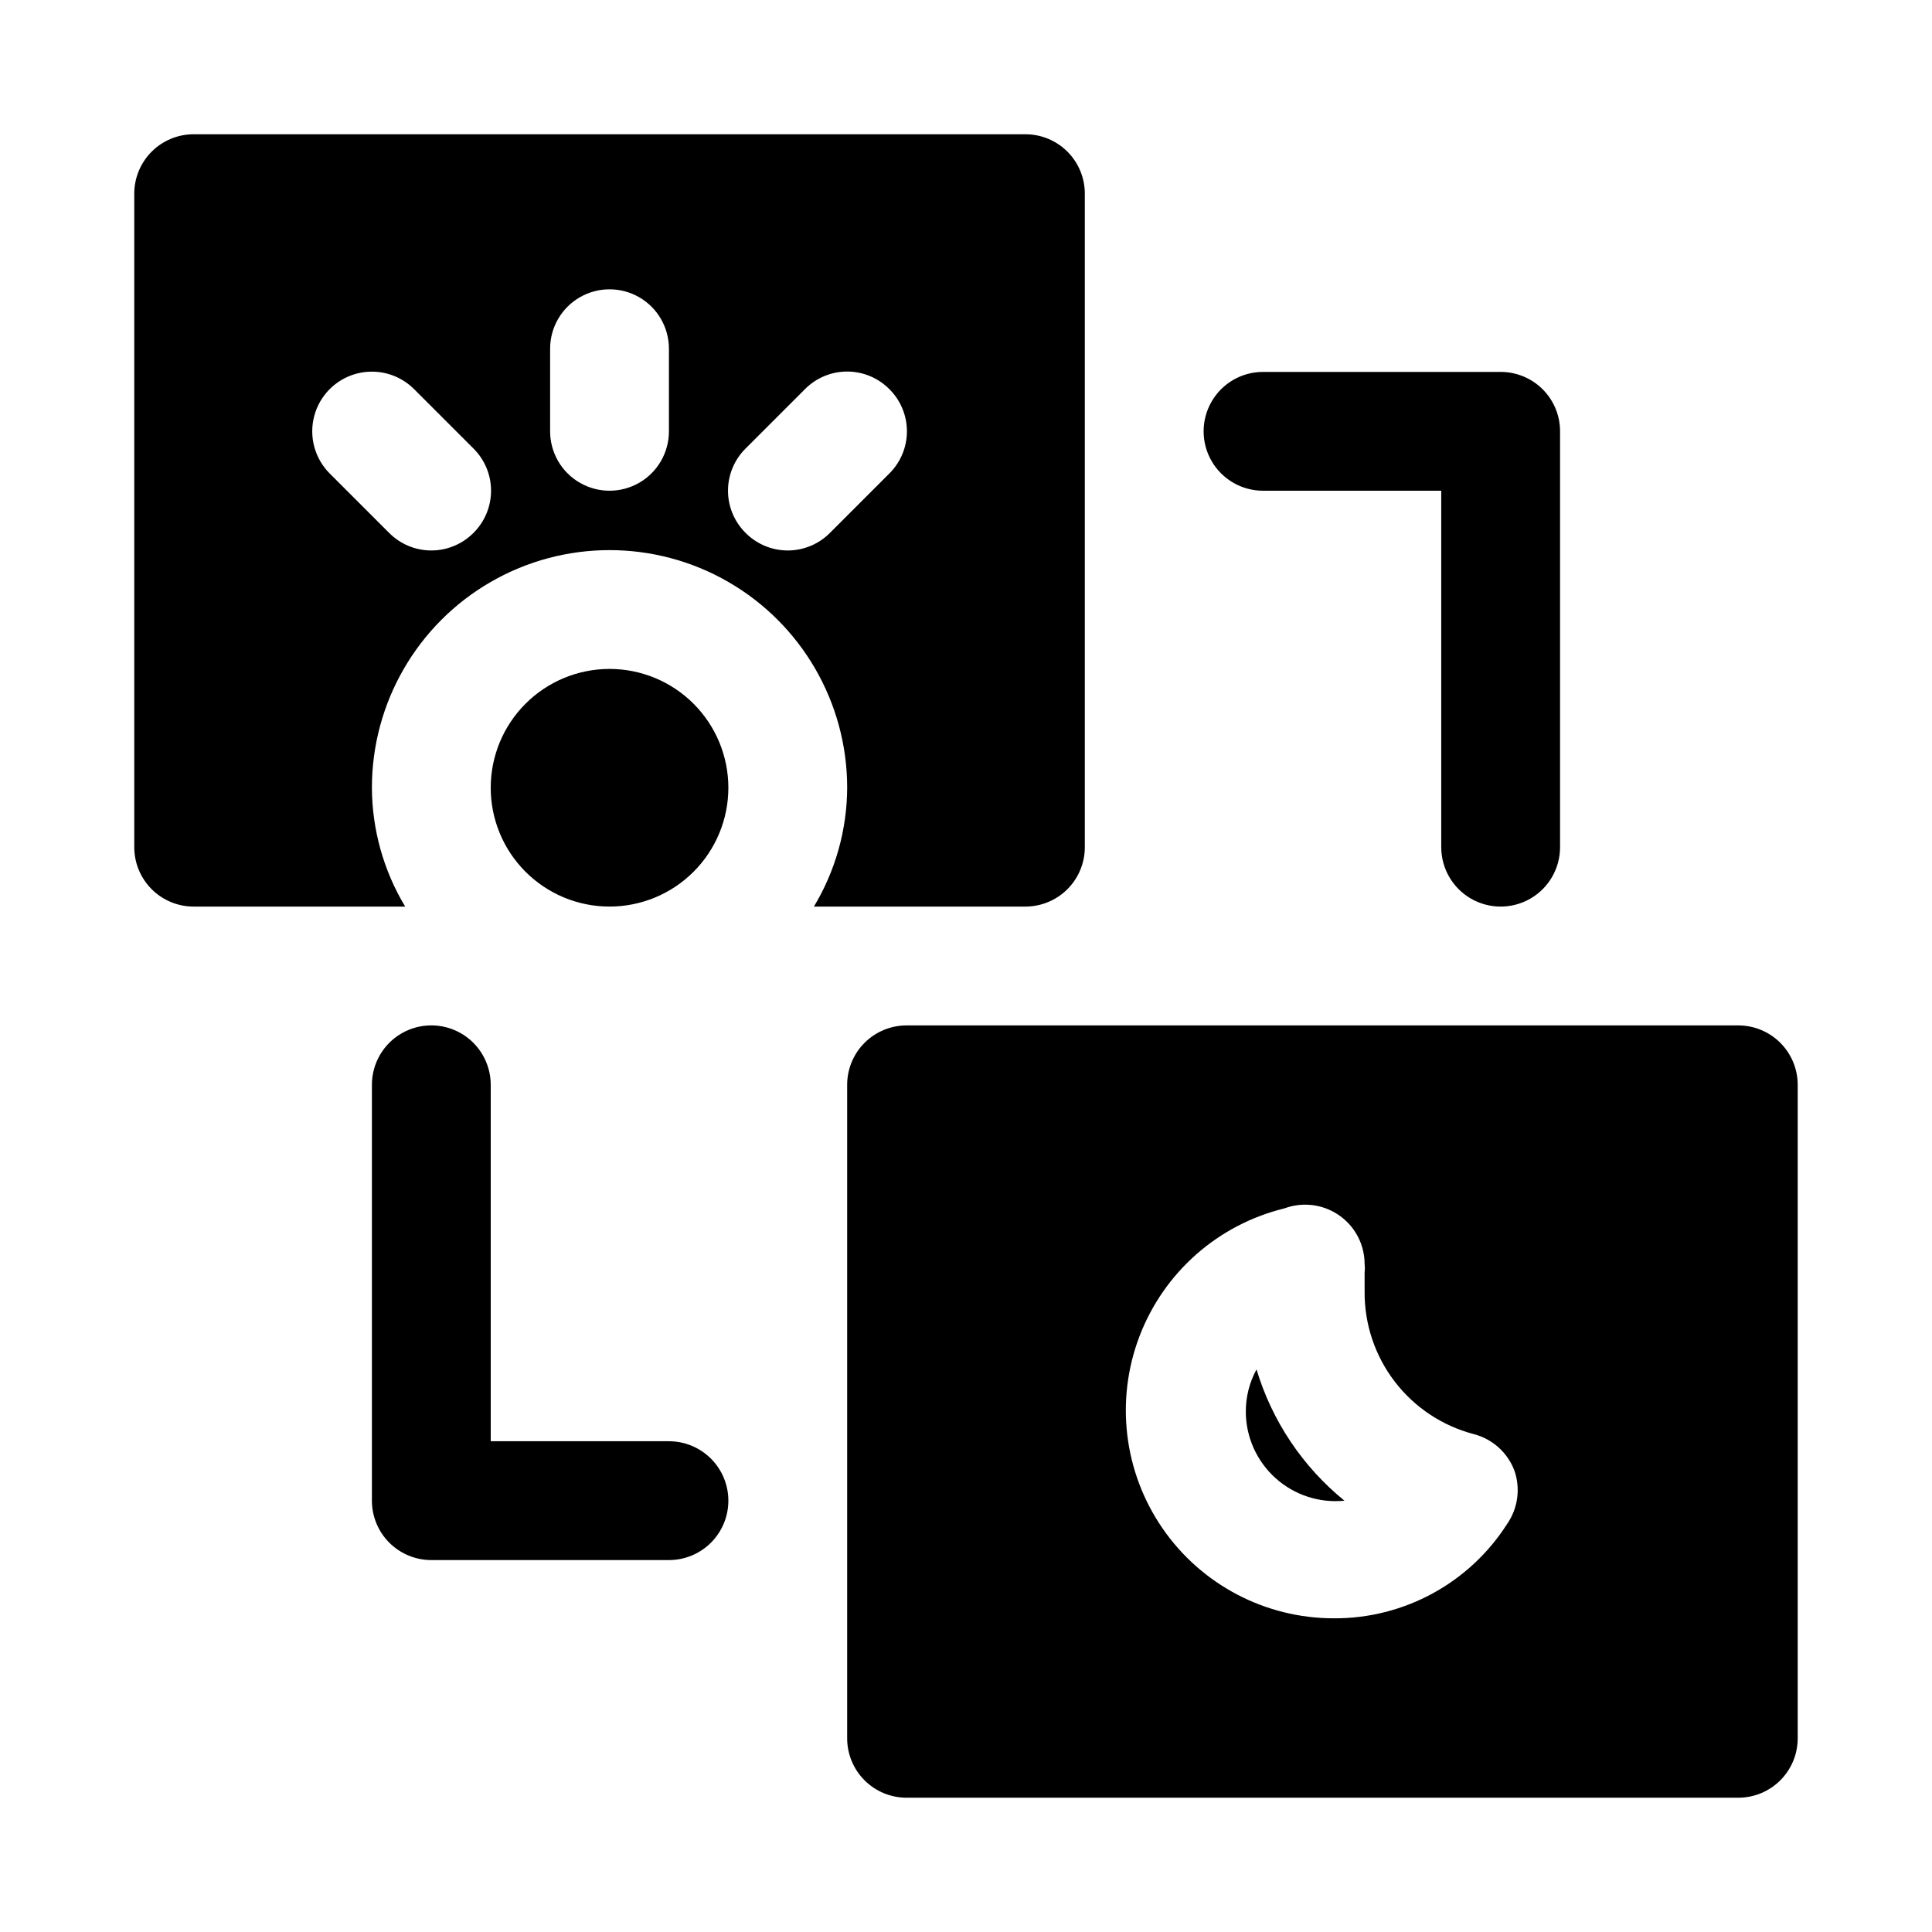
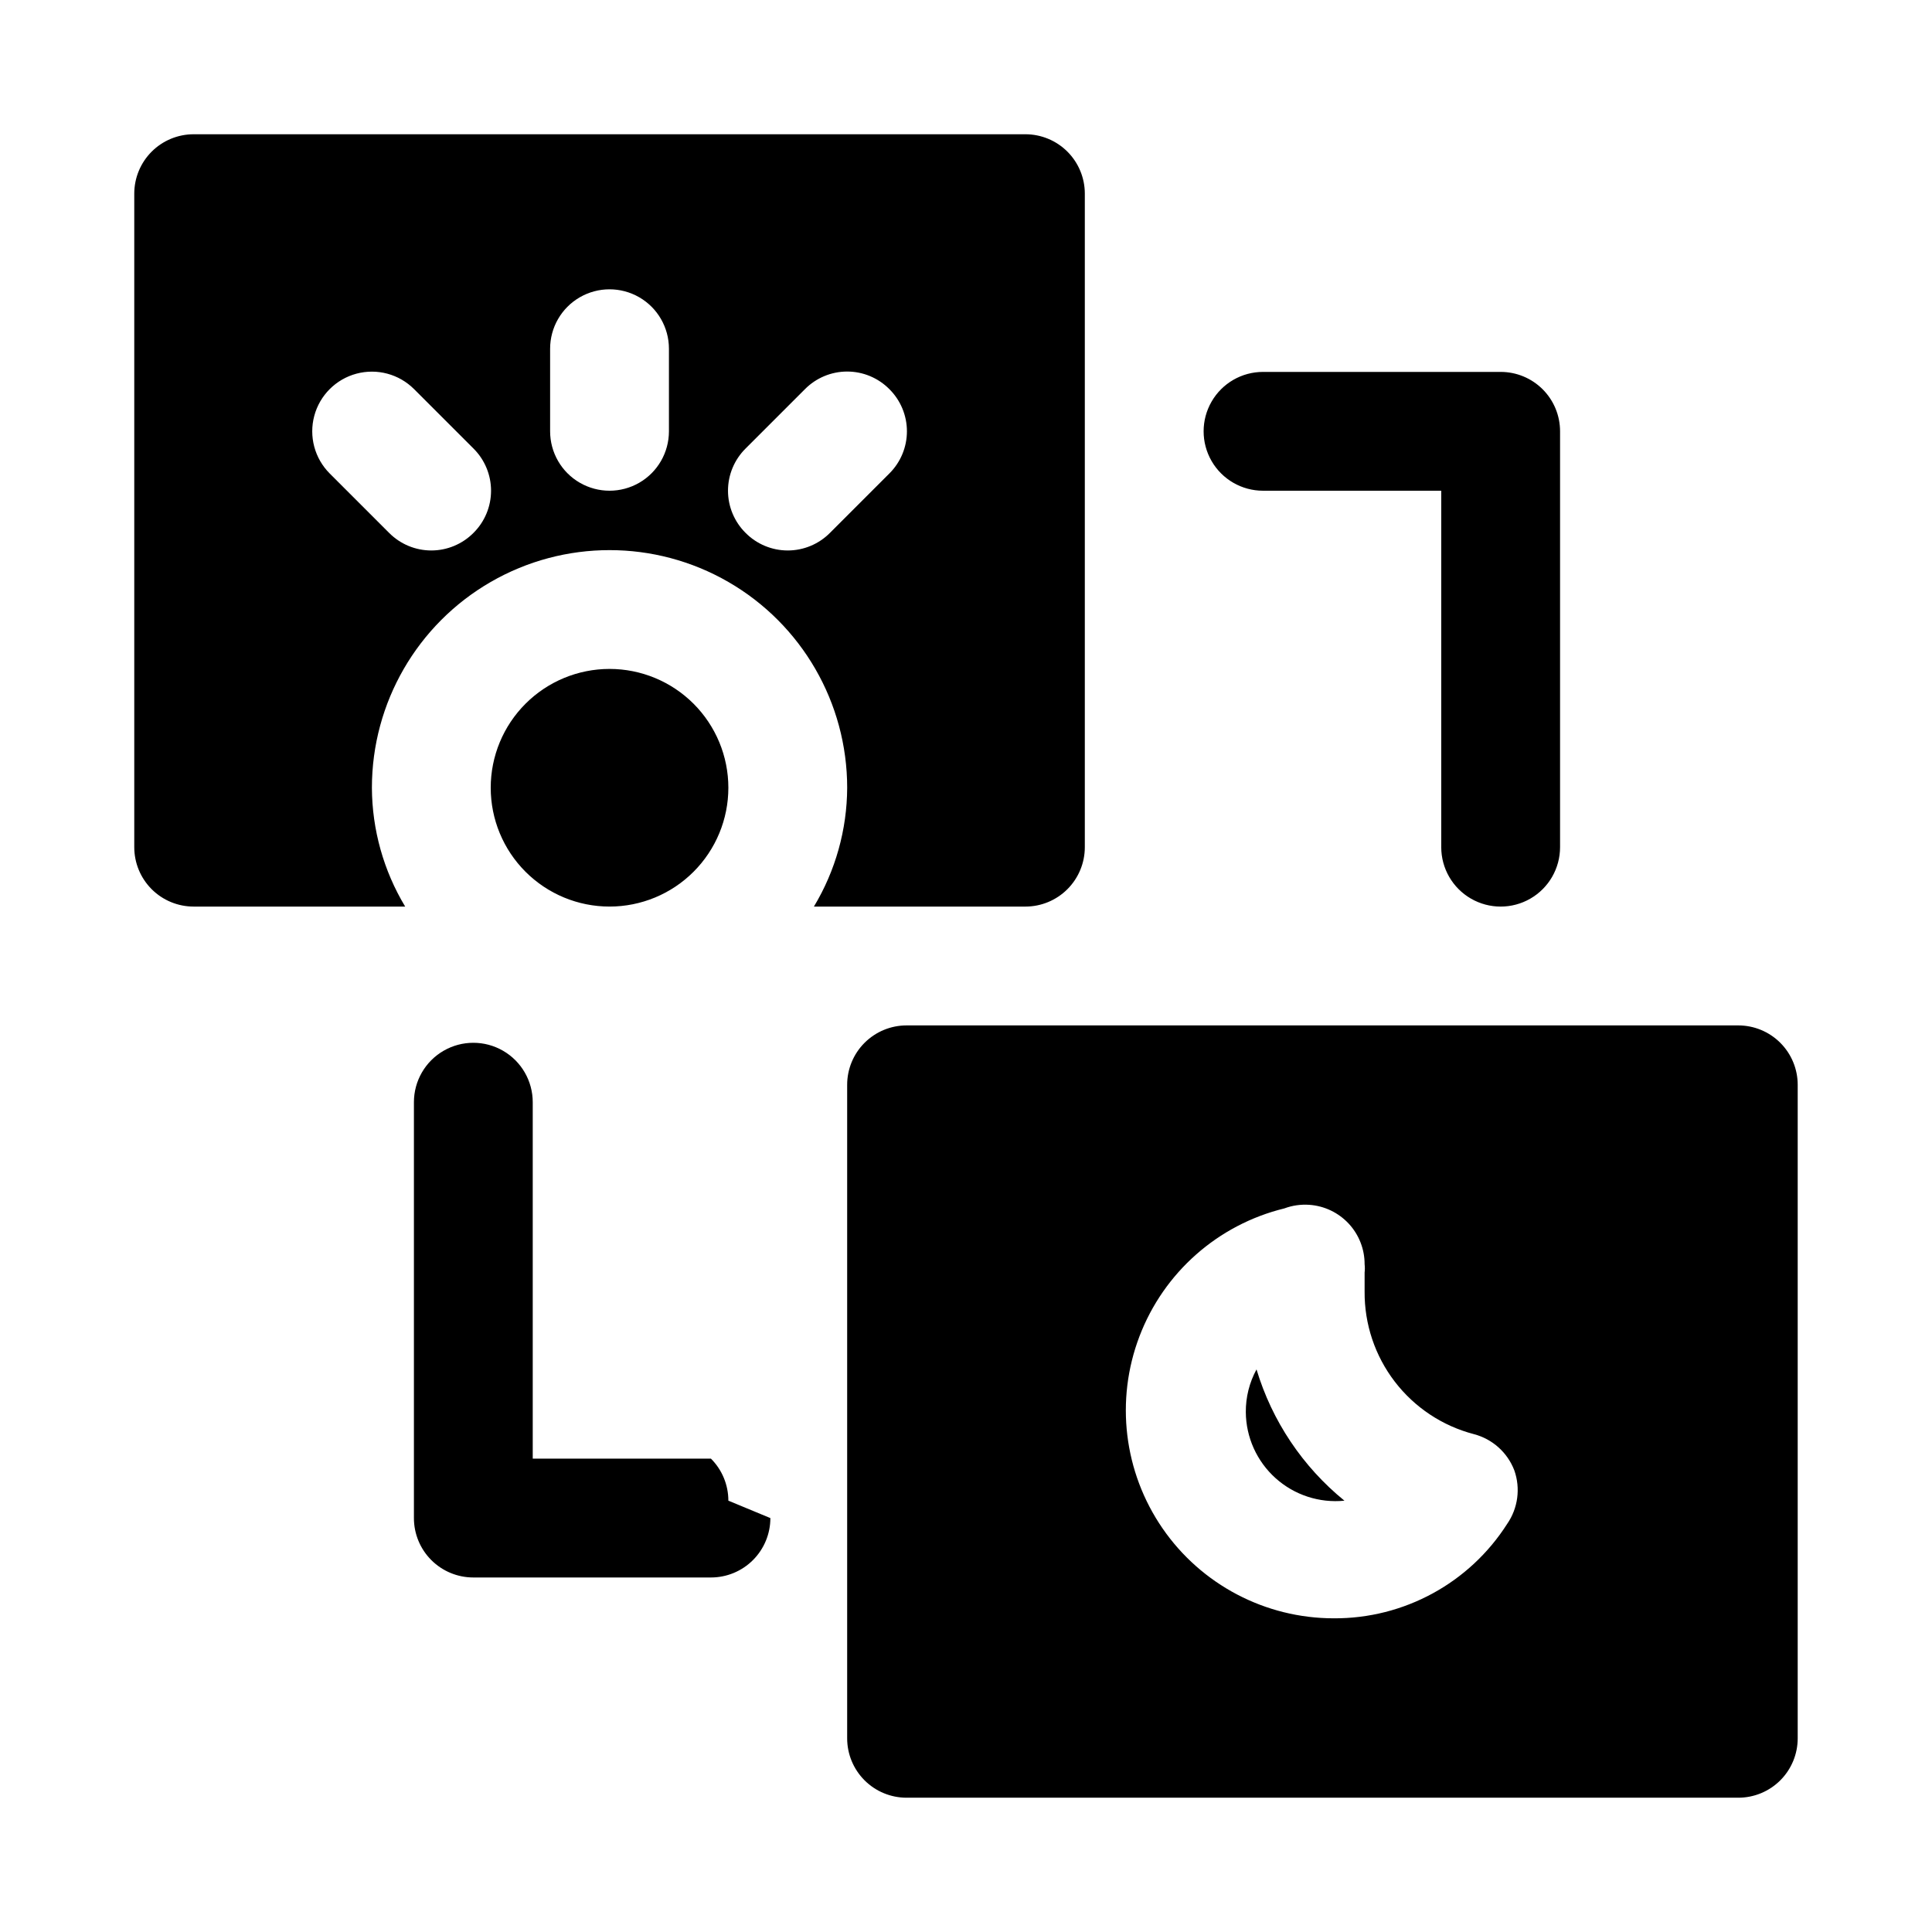
<svg xmlns="http://www.w3.org/2000/svg" fill="#000000" width="800px" height="800px" version="1.1" viewBox="144 144 512 512">
-   <path d="m500.29 541.7c-6.648 0.664-13.27-1.5-18.242-5.965-4.973-4.461-7.84-10.812-7.894-17.496-0.031-3.957 0.941-7.856 2.836-11.332 4.109 13.668 12.227 25.789 23.301 34.793zm120.12-110.21v173.18c0 4.176-1.656 8.18-4.609 11.133-2.953 2.953-6.957 4.609-11.133 4.609h-220.42c-4.176 0-8.18-1.656-11.133-4.609-2.953-2.953-4.609-6.957-4.609-11.133v-173.18c0-4.176 1.656-8.184 4.609-11.133 2.953-2.953 6.957-4.613 11.133-4.613h220.42c4.176 0 8.18 1.66 11.133 4.613 2.953 2.949 4.609 6.957 4.609 11.133zm-75.098 102.18v-0.004c-1.812-4.738-5.797-8.312-10.707-9.602-8.348-2.176-15.727-7.07-20.977-13.918-5.246-6.844-8.059-15.242-7.992-23.867v-5.039c0.086-0.734 0.086-1.473 0-2.203 0.012-3.992-1.496-7.84-4.215-10.762-2.719-2.922-6.445-4.703-10.426-4.984-2.246-0.16-4.504 0.16-6.613 0.945-17.605 4.301-31.969 16.98-38.418 33.918-6.449 16.934-4.16 35.957 6.121 50.879s27.242 23.832 45.363 23.836c18.609 0.109 35.969-9.344 45.973-25.031 2.863-4.148 3.566-9.418 1.891-14.172zm12.121-165.16v-110.21c0-4.176-1.656-8.18-4.609-11.133s-6.957-4.609-11.133-4.609h-62.977c-5.625 0-10.824 3-13.633 7.871-2.812 4.871-2.812 10.875 0 15.746 2.809 4.871 8.008 7.871 13.633 7.871h47.23v94.465c0 5.625 3.004 10.82 7.875 13.633 4.871 2.812 10.871 2.812 15.742 0s7.871-8.008 7.871-13.633zm-220.41 173.18c0-4.176-1.66-8.18-4.613-11.133s-6.957-4.613-11.133-4.613h-47.23v-94.461c0-5.625-3-10.824-7.871-13.637-4.871-2.812-10.875-2.812-15.746 0-4.871 2.812-7.871 8.012-7.871 13.637v110.21c0 4.176 1.656 8.18 4.609 11.133s6.957 4.609 11.133 4.609h62.977c4.176 0 8.18-1.656 11.133-4.609s4.613-6.957 4.613-11.133zm0-188.93c0-8.352-3.32-16.359-9.223-22.266-5.906-5.902-13.914-9.223-22.266-9.223-8.352 0-16.359 3.32-22.266 9.223-5.906 5.906-9.223 13.914-9.223 22.266s3.316 16.359 9.223 22.266 13.914 9.223 22.266 9.223c8.352 0 16.359-3.316 22.266-9.223 5.902-5.906 9.223-13.914 9.223-22.266zm94.465-157.44v173.19c0 4.176-1.66 8.18-4.613 11.133s-6.957 4.609-11.133 4.609h-56.047c5.723-9.508 8.77-20.387 8.816-31.488 0-22.5-12.004-43.289-31.488-54.539-19.484-11.25-43.492-11.25-62.977 0s-31.488 32.039-31.488 54.539c0.047 11.102 3.094 21.98 8.816 31.488h-56.051c-4.176 0-8.18-1.656-11.133-4.609-2.949-2.953-4.609-6.957-4.609-11.133v-173.19c0-4.176 1.66-8.18 4.609-11.133 2.953-2.949 6.957-4.609 11.133-4.609h220.42c4.176 0 8.18 1.66 11.133 4.609 2.953 2.953 4.613 6.957 4.613 11.133zm-162.01 67.543-15.742-15.742h-0.004c-3.992-3.996-9.812-5.555-15.27-4.094-5.453 1.461-9.715 5.723-11.176 11.18-1.461 5.453 0.098 11.277 4.09 15.27l15.742 15.742h0.004c2.953 2.981 6.981 4.66 11.176 4.66 4.199 0 8.223-1.68 11.18-4.66 2.981-2.953 4.656-6.981 4.656-11.176 0-4.199-1.676-8.223-4.656-11.18zm51.797-26.449c0-5.625-3-10.824-7.871-13.637-4.871-2.809-10.871-2.809-15.742 0-4.875 2.812-7.875 8.012-7.875 13.637v21.883c0 5.625 3 10.824 7.875 13.637 4.871 2.812 10.871 2.812 15.742 0s7.871-8.012 7.871-13.637zm58.41 10.707c-2.953-2.981-6.981-4.66-11.176-4.66-4.199 0-8.223 1.68-11.18 4.66l-15.742 15.742c-2.981 2.957-4.66 6.981-4.66 11.18 0 4.195 1.68 8.223 4.66 11.176 2.953 2.981 6.981 4.66 11.176 4.66 4.199 0 8.223-1.68 11.18-4.66l15.742-15.742c2.981-2.957 4.66-6.981 4.66-11.18 0-4.195-1.68-8.223-4.66-11.176z" />
+   <path d="m500.29 541.7c-6.648 0.664-13.27-1.5-18.242-5.965-4.973-4.461-7.84-10.812-7.894-17.496-0.031-3.957 0.941-7.856 2.836-11.332 4.109 13.668 12.227 25.789 23.301 34.793zm120.12-110.21v173.18c0 4.176-1.656 8.18-4.609 11.133-2.953 2.953-6.957 4.609-11.133 4.609h-220.42c-4.176 0-8.18-1.656-11.133-4.609-2.953-2.953-4.609-6.957-4.609-11.133v-173.18c0-4.176 1.656-8.184 4.609-11.133 2.953-2.953 6.957-4.613 11.133-4.613h220.42c4.176 0 8.18 1.66 11.133 4.613 2.953 2.949 4.609 6.957 4.609 11.133zm-75.098 102.18v-0.004c-1.812-4.738-5.797-8.312-10.707-9.602-8.348-2.176-15.727-7.07-20.977-13.918-5.246-6.844-8.059-15.242-7.992-23.867v-5.039c0.086-0.734 0.086-1.473 0-2.203 0.012-3.992-1.496-7.84-4.215-10.762-2.719-2.922-6.445-4.703-10.426-4.984-2.246-0.16-4.504 0.16-6.613 0.945-17.605 4.301-31.969 16.98-38.418 33.918-6.449 16.934-4.16 35.957 6.121 50.879s27.242 23.832 45.363 23.836c18.609 0.109 35.969-9.344 45.973-25.031 2.863-4.148 3.566-9.418 1.891-14.172zm12.121-165.16v-110.21c0-4.176-1.656-8.18-4.609-11.133s-6.957-4.609-11.133-4.609h-62.977c-5.625 0-10.824 3-13.633 7.871-2.812 4.871-2.812 10.875 0 15.746 2.809 4.871 8.008 7.871 13.633 7.871h47.23v94.465c0 5.625 3.004 10.82 7.875 13.633 4.871 2.812 10.871 2.812 15.742 0s7.871-8.008 7.871-13.633zm-220.41 173.18c0-4.176-1.66-8.18-4.613-11.133h-47.23v-94.461c0-5.625-3-10.824-7.871-13.637-4.871-2.812-10.875-2.812-15.746 0-4.871 2.812-7.871 8.012-7.871 13.637v110.21c0 4.176 1.656 8.18 4.609 11.133s6.957 4.609 11.133 4.609h62.977c4.176 0 8.18-1.656 11.133-4.609s4.613-6.957 4.613-11.133zm0-188.93c0-8.352-3.32-16.359-9.223-22.266-5.906-5.902-13.914-9.223-22.266-9.223-8.352 0-16.359 3.32-22.266 9.223-5.906 5.906-9.223 13.914-9.223 22.266s3.316 16.359 9.223 22.266 13.914 9.223 22.266 9.223c8.352 0 16.359-3.316 22.266-9.223 5.902-5.906 9.223-13.914 9.223-22.266zm94.465-157.44v173.19c0 4.176-1.66 8.18-4.613 11.133s-6.957 4.609-11.133 4.609h-56.047c5.723-9.508 8.77-20.387 8.816-31.488 0-22.5-12.004-43.289-31.488-54.539-19.484-11.25-43.492-11.25-62.977 0s-31.488 32.039-31.488 54.539c0.047 11.102 3.094 21.98 8.816 31.488h-56.051c-4.176 0-8.18-1.656-11.133-4.609-2.949-2.953-4.609-6.957-4.609-11.133v-173.19c0-4.176 1.66-8.18 4.609-11.133 2.953-2.949 6.957-4.609 11.133-4.609h220.42c4.176 0 8.18 1.66 11.133 4.609 2.953 2.953 4.613 6.957 4.613 11.133zm-162.01 67.543-15.742-15.742h-0.004c-3.992-3.996-9.812-5.555-15.27-4.094-5.453 1.461-9.715 5.723-11.176 11.18-1.461 5.453 0.098 11.277 4.09 15.27l15.742 15.742h0.004c2.953 2.981 6.981 4.66 11.176 4.66 4.199 0 8.223-1.68 11.18-4.66 2.981-2.953 4.656-6.981 4.656-11.176 0-4.199-1.676-8.223-4.656-11.18zm51.797-26.449c0-5.625-3-10.824-7.871-13.637-4.871-2.809-10.871-2.809-15.742 0-4.875 2.812-7.875 8.012-7.875 13.637v21.883c0 5.625 3 10.824 7.875 13.637 4.871 2.812 10.871 2.812 15.742 0s7.871-8.012 7.871-13.637zm58.41 10.707c-2.953-2.981-6.981-4.66-11.176-4.66-4.199 0-8.223 1.68-11.18 4.66l-15.742 15.742c-2.981 2.957-4.66 6.981-4.66 11.18 0 4.195 1.68 8.223 4.66 11.176 2.953 2.981 6.981 4.66 11.176 4.66 4.199 0 8.223-1.68 11.18-4.66l15.742-15.742c2.981-2.957 4.66-6.981 4.66-11.18 0-4.195-1.68-8.223-4.66-11.176z" />
</svg>